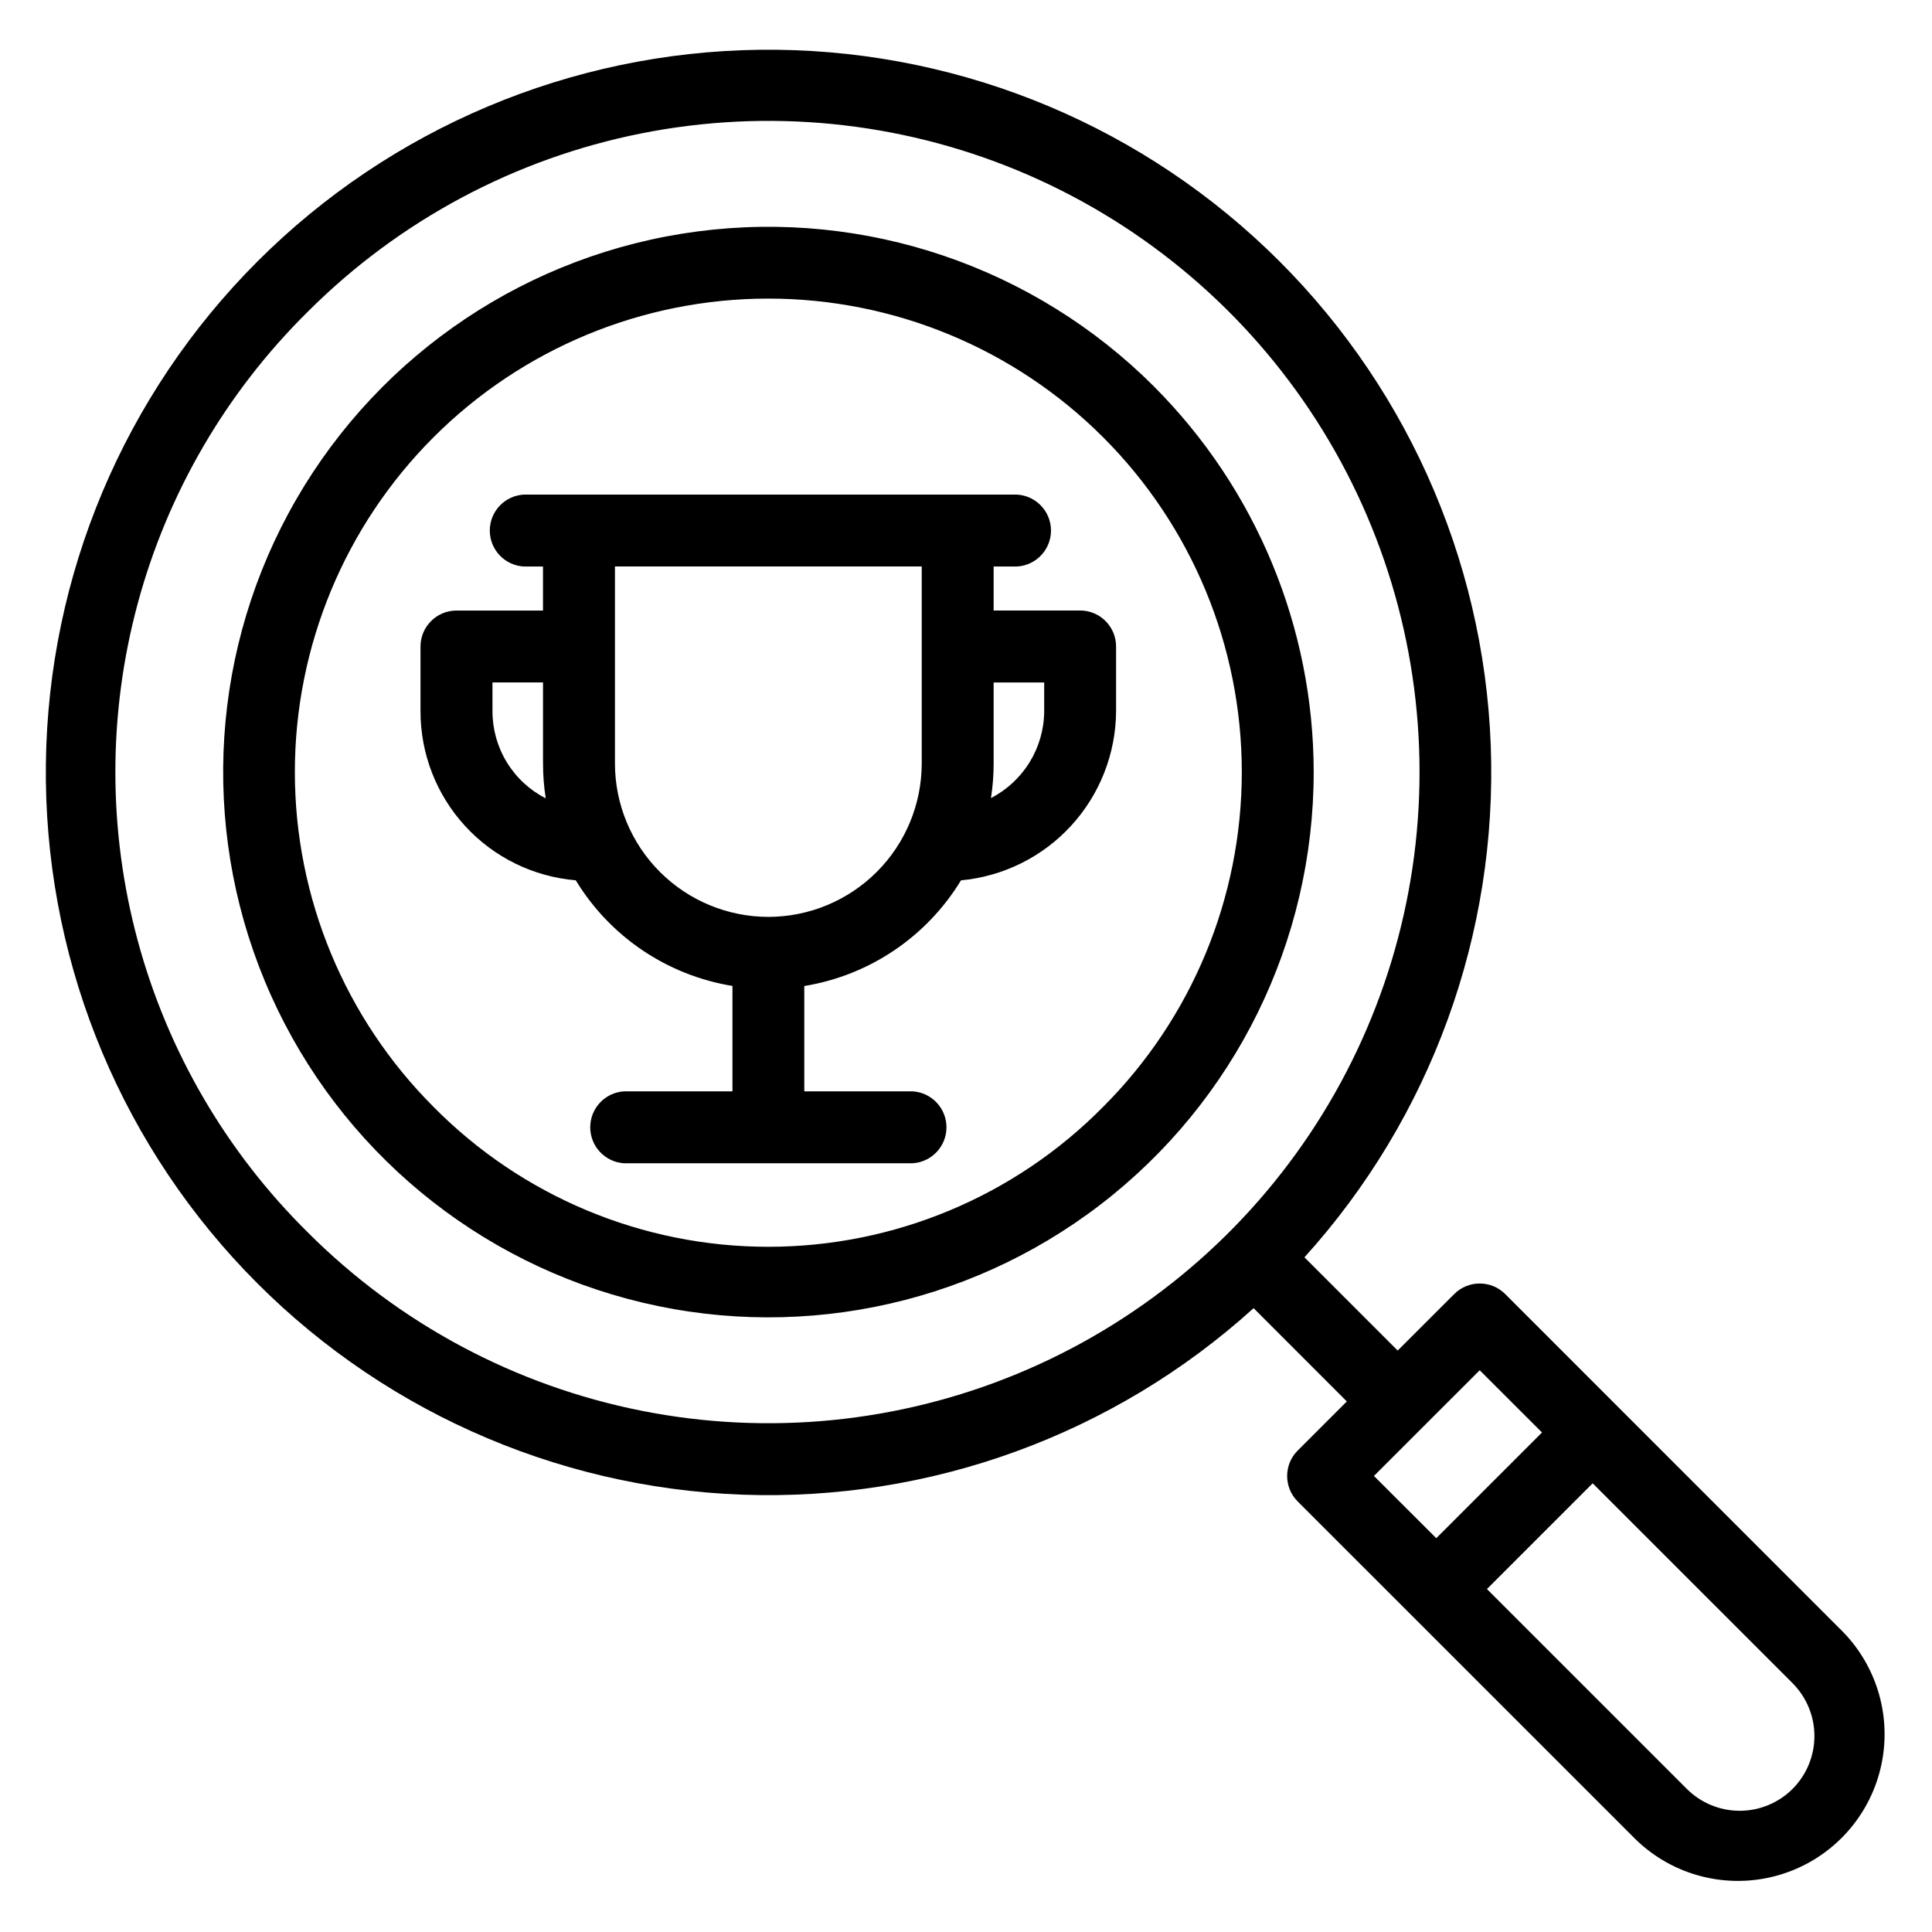
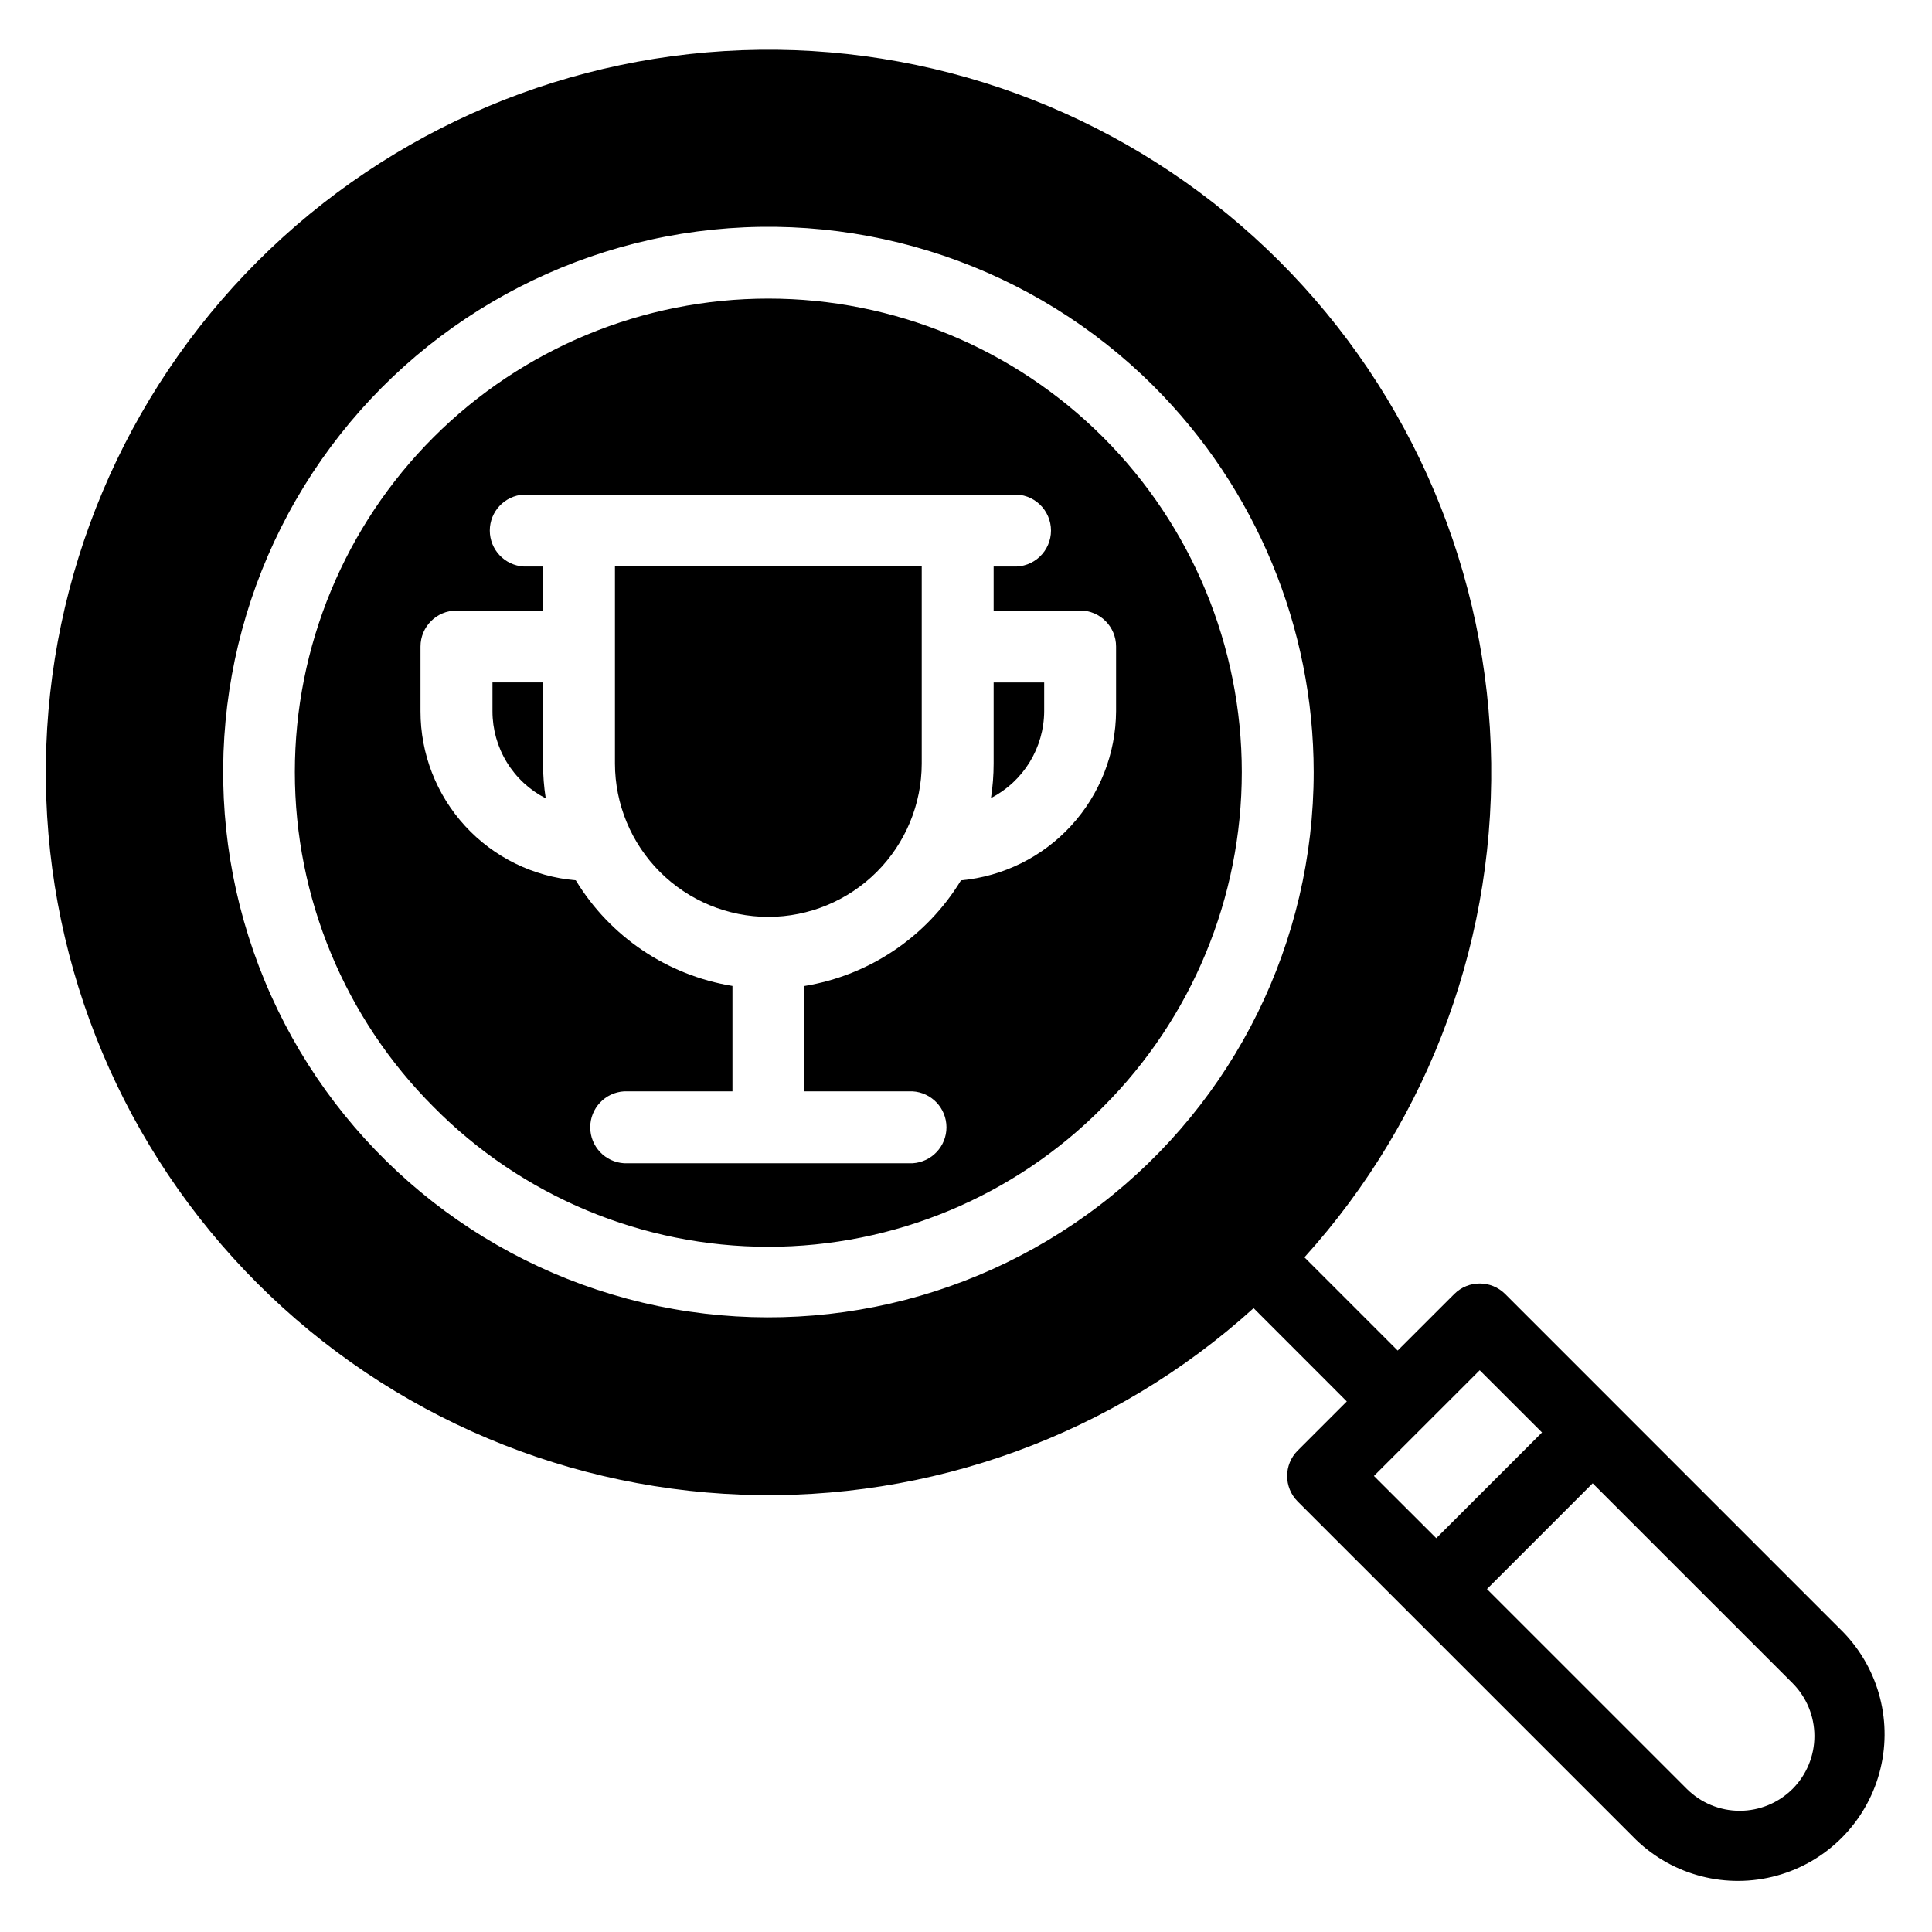
<svg xmlns="http://www.w3.org/2000/svg" fill="#000000" width="800px" height="800px" version="1.1" viewBox="144 144 512 512">
-   <path d="m420.72 332.49c-0.023 4.758-1.352 9.418-3.84 13.473-2.484 4.055-6.035 7.356-10.262 9.539 0.469-3.035 0.707-6.098 0.707-9.164v-21.477h13.395zm-73.105 54.496c-10.777-0.012-21.109-4.297-28.73-11.918-7.621-7.621-11.906-17.953-11.918-28.73v-52.223h81.301v52.223c-0.012 10.777-4.297 21.109-11.918 28.73-7.621 7.621-17.957 11.906-28.734 11.918zm-73.105-54.496v-7.633h13.395v21.477l0.004 0.004c-0.004 3.09 0.238 6.176 0.715 9.23-4.25-2.172-7.82-5.477-10.309-9.551-2.492-4.07-3.809-8.754-3.805-13.527zm155.74-26.691h-22.926v-11.668h5.102c2.621 0.152 5.191-0.785 7.102-2.586 1.91-1.805 2.996-4.316 2.996-6.941 0-2.629-1.086-5.141-2.996-6.945-1.91-1.801-4.481-2.738-7.102-2.586h-129.63c-5.051 0.293-8.996 4.473-8.996 9.531 0 5.055 3.945 9.234 8.996 9.527h5.102v11.668h-22.914c-5.273 0-9.547 4.273-9.547 9.547v17.145c-0.012 11.266 4.215 22.125 11.836 30.426 7.621 8.297 18.086 13.426 29.312 14.371 9.082 14.953 24.254 25.184 41.523 27.996v27.934l-28.695-0.004c-5.051 0.293-8.996 4.473-8.996 9.531 0 5.059 3.945 9.238 8.996 9.531h76.414c5.051-0.293 8.996-4.473 8.996-9.531 0-5.059-3.945-9.238-8.996-9.531h-28.684v-27.91c17.27-2.816 32.441-13.051 41.527-28.004 11.191-1.035 21.598-6.195 29.191-14.477 7.598-8.281 11.844-19.094 11.91-30.332v-17.16c0-5.273-4.273-9.547-9.547-9.547zm188.8 312.28c-3.719 3.711-8.758 5.797-14.012 5.797-5.254 0-10.293-2.086-14.012-5.797l-52.969-52.965 28.016-28.023 52.973 52.969 0.004 0.004c3.707 3.719 5.789 8.758 5.789 14.008 0 5.254-2.082 10.289-5.789 14.008zm-82.914-110.95-28.027 28.016 16.516 16.492 28.023-28.016zm-310.54-36.504c24.137 24.137 54.883 40.574 88.359 47.23 33.477 6.66 68.172 3.246 99.707-9.816 31.531-13.062 58.484-35.18 77.449-63.559 18.961-28.379 29.082-61.742 29.082-95.875 0-34.129-10.121-67.496-29.082-95.875-18.965-28.379-45.918-50.496-77.449-63.559-31.535-13.059-66.23-16.477-99.707-9.816-33.477 6.66-64.223 23.094-88.359 47.23-21.602 21.316-37.16 47.984-45.082 77.285-7.922 29.297-7.922 60.172 0 89.473 7.922 29.297 23.48 55.965 45.082 77.281zm317.28 16.297c-3.727-3.707-9.746-3.707-13.473 0l-15.004 14.988-24.707-24.707c33.527-37.055 51.242-85.746 49.371-135.68-1.875-49.938-23.191-97.16-59.402-131.6-36.211-34.438-84.445-53.363-134.41-52.73-49.965 0.633-97.707 20.766-133.04 56.109-35.328 35.34-55.445 83.09-56.055 133.06-0.613 49.969 18.328 98.195 52.781 134.39 34.453 36.195 81.684 57.496 131.62 59.348 49.938 1.855 98.621-15.879 135.66-49.422l24.703 24.719-13.023 13.02h-0.004c-3.715 3.727-3.715 9.758 0 13.48l89.676 89.664c9.871 9.527 24.039 13.145 37.27 9.516 13.234-3.629 23.574-13.965 27.207-27.199 3.633-13.23 0.02-27.398-9.504-37.273zm-106.54-49.59c23.535-23.531 36.754-55.445 36.754-88.723 0-33.281-13.219-65.195-36.75-88.727s-55.449-36.75-88.727-36.75c-33.277 0-65.191 13.219-88.723 36.75s-36.75 55.445-36.75 88.727c0 33.277 13.219 65.191 36.75 88.723 23.426 23.727 55.379 37.082 88.723 37.082s65.297-13.355 88.723-37.082zm13.469-190.92h0.004c-31.773-31.758-76.508-46.938-121.05-41.066-44.535 5.871-83.812 32.121-106.27 71.027-22.457 38.91-25.539 86.047-8.344 127.55 17.195 41.5 52.715 72.645 96.109 84.27 43.395 11.621 89.727 2.402 125.36-24.949 35.641-27.352 56.531-69.719 56.527-114.64-0.02-38.324-15.25-75.078-42.34-102.19z" fill-rule="evenodd" />
+   <path d="m420.72 332.49c-0.023 4.758-1.352 9.418-3.84 13.473-2.484 4.055-6.035 7.356-10.262 9.539 0.469-3.035 0.707-6.098 0.707-9.164v-21.477h13.395zm-73.105 54.496c-10.777-0.012-21.109-4.297-28.73-11.918-7.621-7.621-11.906-17.953-11.918-28.73v-52.223h81.301v52.223c-0.012 10.777-4.297 21.109-11.918 28.73-7.621 7.621-17.957 11.906-28.734 11.918zm-73.105-54.496v-7.633h13.395v21.477l0.004 0.004c-0.004 3.09 0.238 6.176 0.715 9.23-4.25-2.172-7.82-5.477-10.309-9.551-2.492-4.07-3.809-8.754-3.805-13.527zm155.74-26.691h-22.926v-11.668h5.102c2.621 0.152 5.191-0.785 7.102-2.586 1.91-1.805 2.996-4.316 2.996-6.941 0-2.629-1.086-5.141-2.996-6.945-1.91-1.801-4.481-2.738-7.102-2.586h-129.63c-5.051 0.293-8.996 4.473-8.996 9.531 0 5.055 3.945 9.234 8.996 9.527h5.102v11.668h-22.914c-5.273 0-9.547 4.273-9.547 9.547v17.145c-0.012 11.266 4.215 22.125 11.836 30.426 7.621 8.297 18.086 13.426 29.312 14.371 9.082 14.953 24.254 25.184 41.523 27.996v27.934l-28.695-0.004c-5.051 0.293-8.996 4.473-8.996 9.531 0 5.059 3.945 9.238 8.996 9.531h76.414c5.051-0.293 8.996-4.473 8.996-9.531 0-5.059-3.945-9.238-8.996-9.531h-28.684v-27.91c17.27-2.816 32.441-13.051 41.527-28.004 11.191-1.035 21.598-6.195 29.191-14.477 7.598-8.281 11.844-19.094 11.91-30.332v-17.16c0-5.273-4.273-9.547-9.547-9.547zm188.8 312.28c-3.719 3.711-8.758 5.797-14.012 5.797-5.254 0-10.293-2.086-14.012-5.797l-52.969-52.965 28.016-28.023 52.973 52.969 0.004 0.004c3.707 3.719 5.789 8.758 5.789 14.008 0 5.254-2.082 10.289-5.789 14.008zm-82.914-110.95-28.027 28.016 16.516 16.492 28.023-28.016zm-310.54-36.504zm317.28 16.297c-3.727-3.707-9.746-3.707-13.473 0l-15.004 14.988-24.707-24.707c33.527-37.055 51.242-85.746 49.371-135.68-1.875-49.938-23.191-97.16-59.402-131.6-36.211-34.438-84.445-53.363-134.41-52.73-49.965 0.633-97.707 20.766-133.04 56.109-35.328 35.34-55.445 83.09-56.055 133.06-0.613 49.969 18.328 98.195 52.781 134.39 34.453 36.195 81.684 57.496 131.62 59.348 49.938 1.855 98.621-15.879 135.66-49.422l24.703 24.719-13.023 13.02h-0.004c-3.715 3.727-3.715 9.758 0 13.48l89.676 89.664c9.871 9.527 24.039 13.145 37.27 9.516 13.234-3.629 23.574-13.965 27.207-27.199 3.633-13.23 0.02-27.398-9.504-37.273zm-106.54-49.59c23.535-23.531 36.754-55.445 36.754-88.723 0-33.281-13.219-65.195-36.75-88.727s-55.449-36.75-88.727-36.75c-33.277 0-65.191 13.219-88.723 36.75s-36.75 55.445-36.75 88.727c0 33.277 13.219 65.191 36.75 88.723 23.426 23.727 55.379 37.082 88.723 37.082s65.297-13.355 88.723-37.082zm13.469-190.92h0.004c-31.773-31.758-76.508-46.938-121.05-41.066-44.535 5.871-83.812 32.121-106.27 71.027-22.457 38.91-25.539 86.047-8.344 127.55 17.195 41.5 52.715 72.645 96.109 84.27 43.395 11.621 89.727 2.402 125.36-24.949 35.641-27.352 56.531-69.719 56.527-114.64-0.02-38.324-15.25-75.078-42.34-102.19z" fill-rule="evenodd" />
</svg>